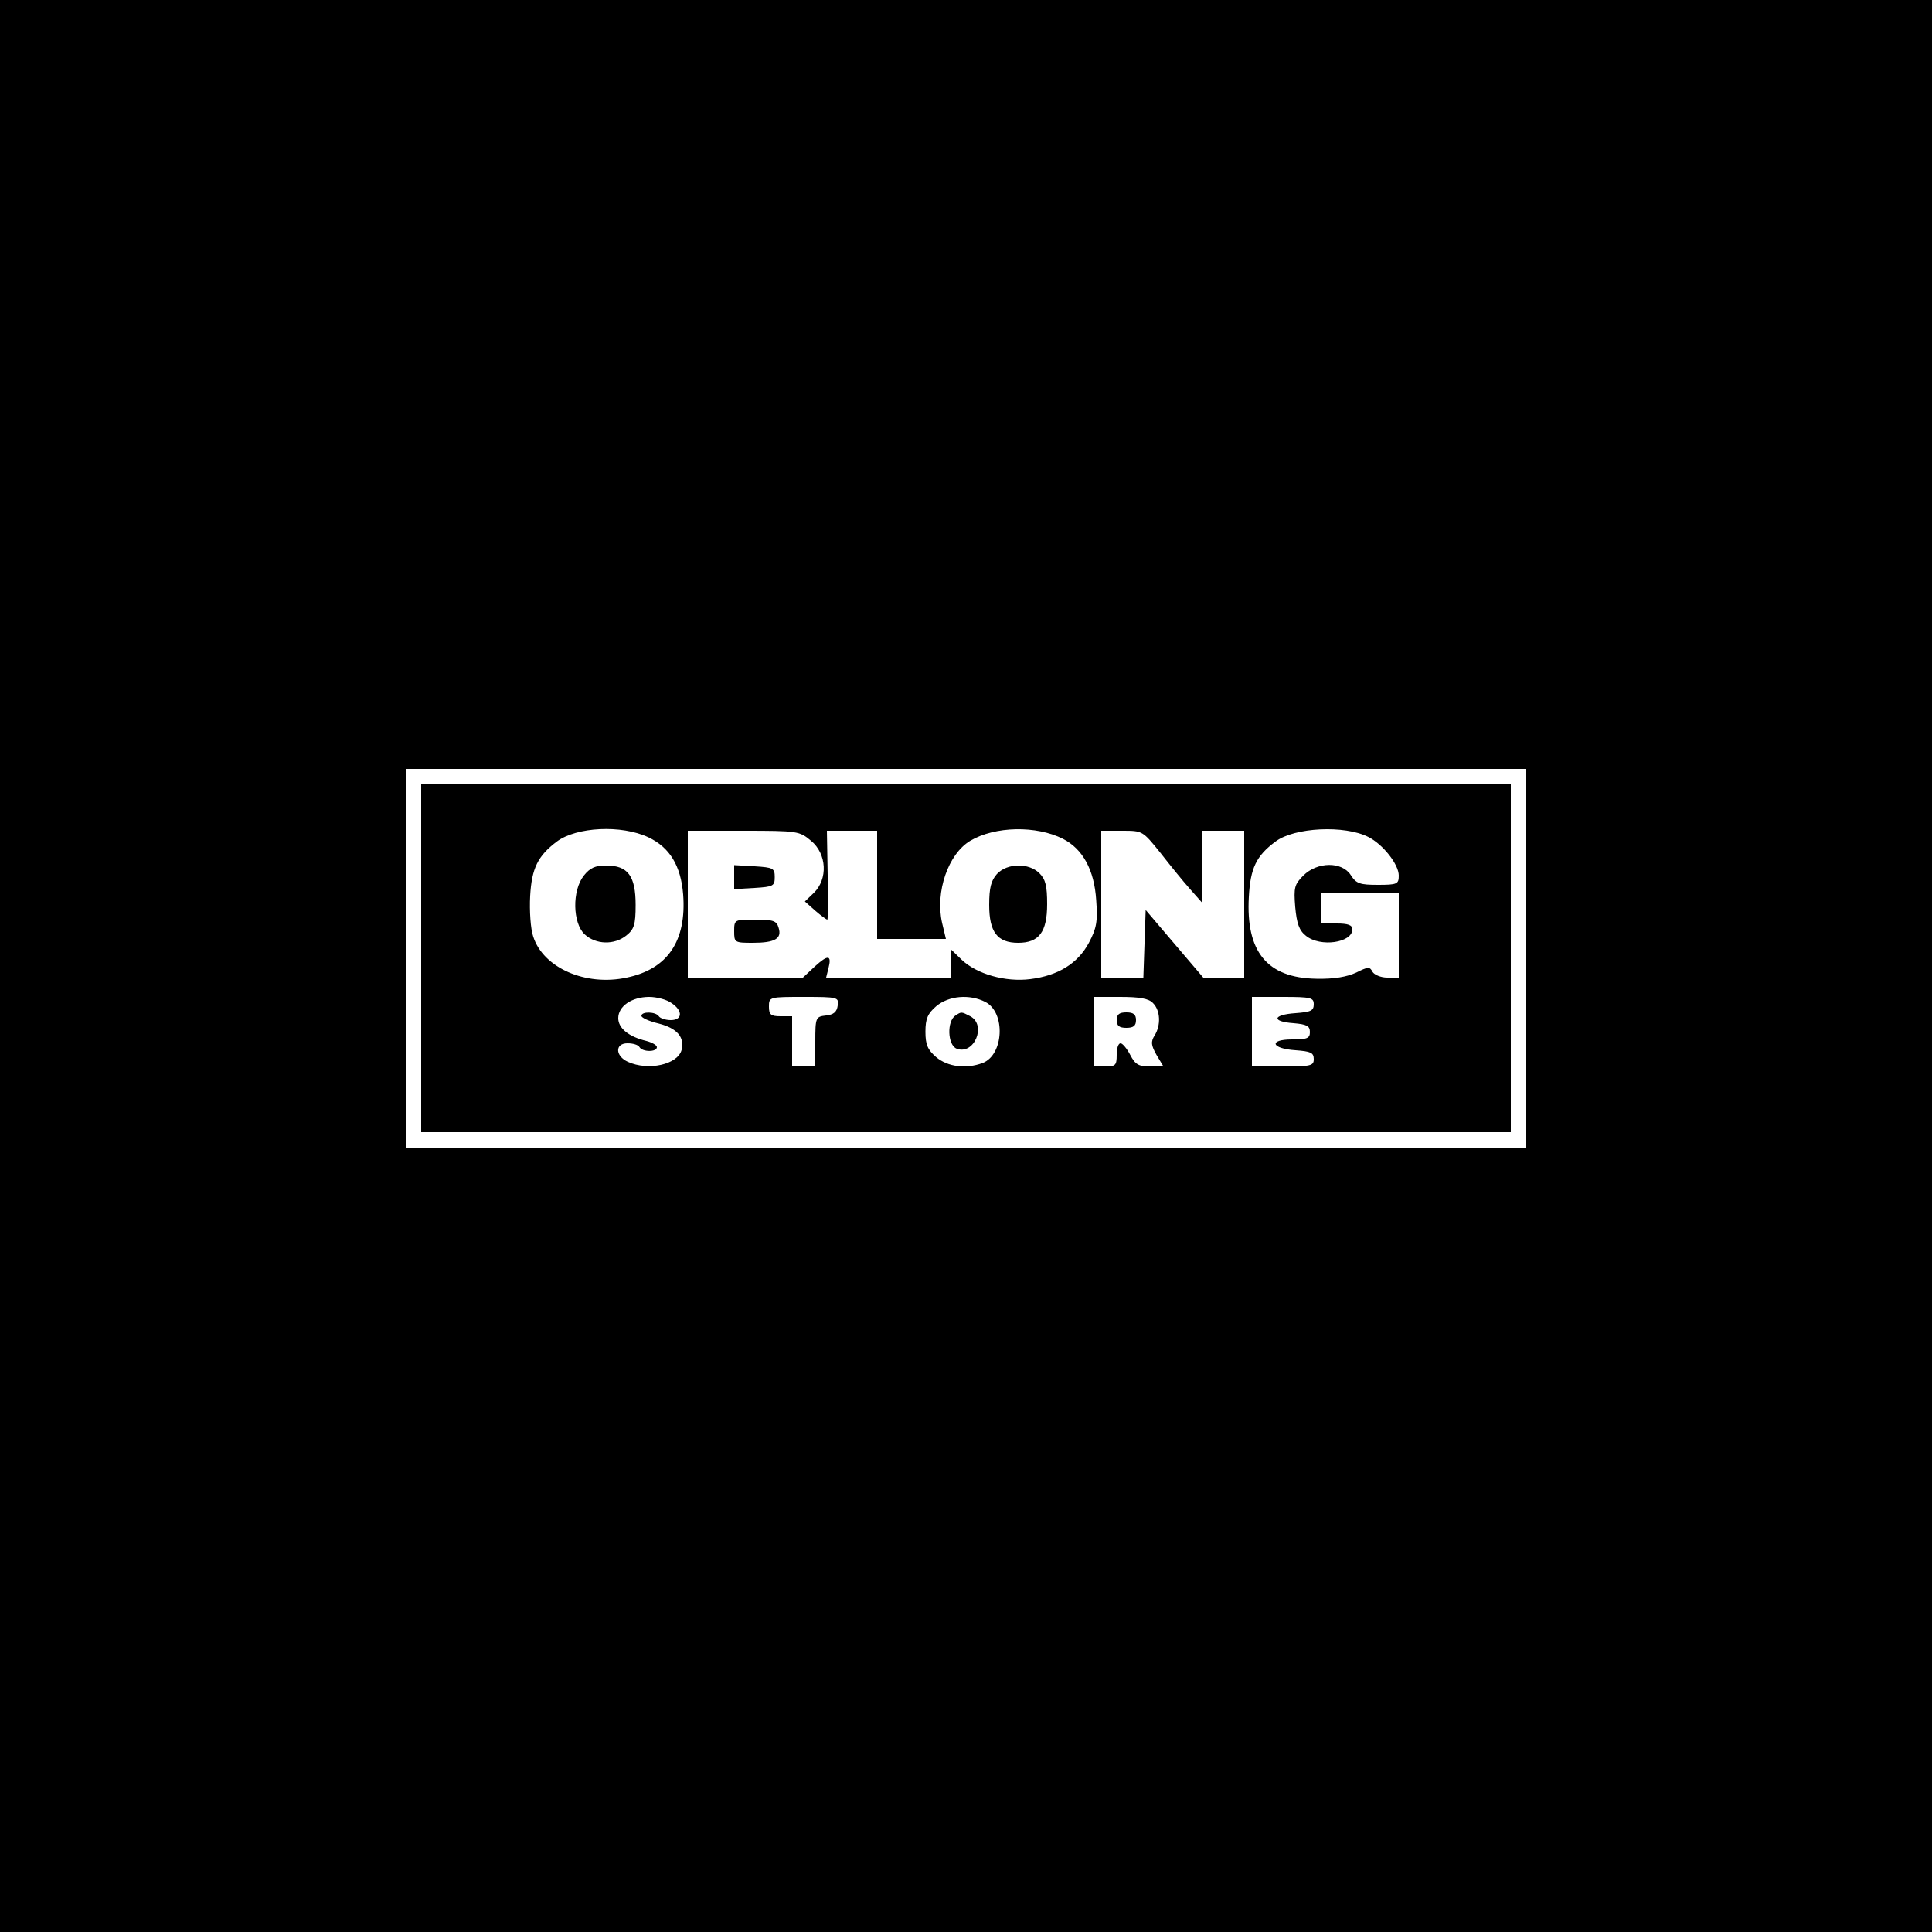
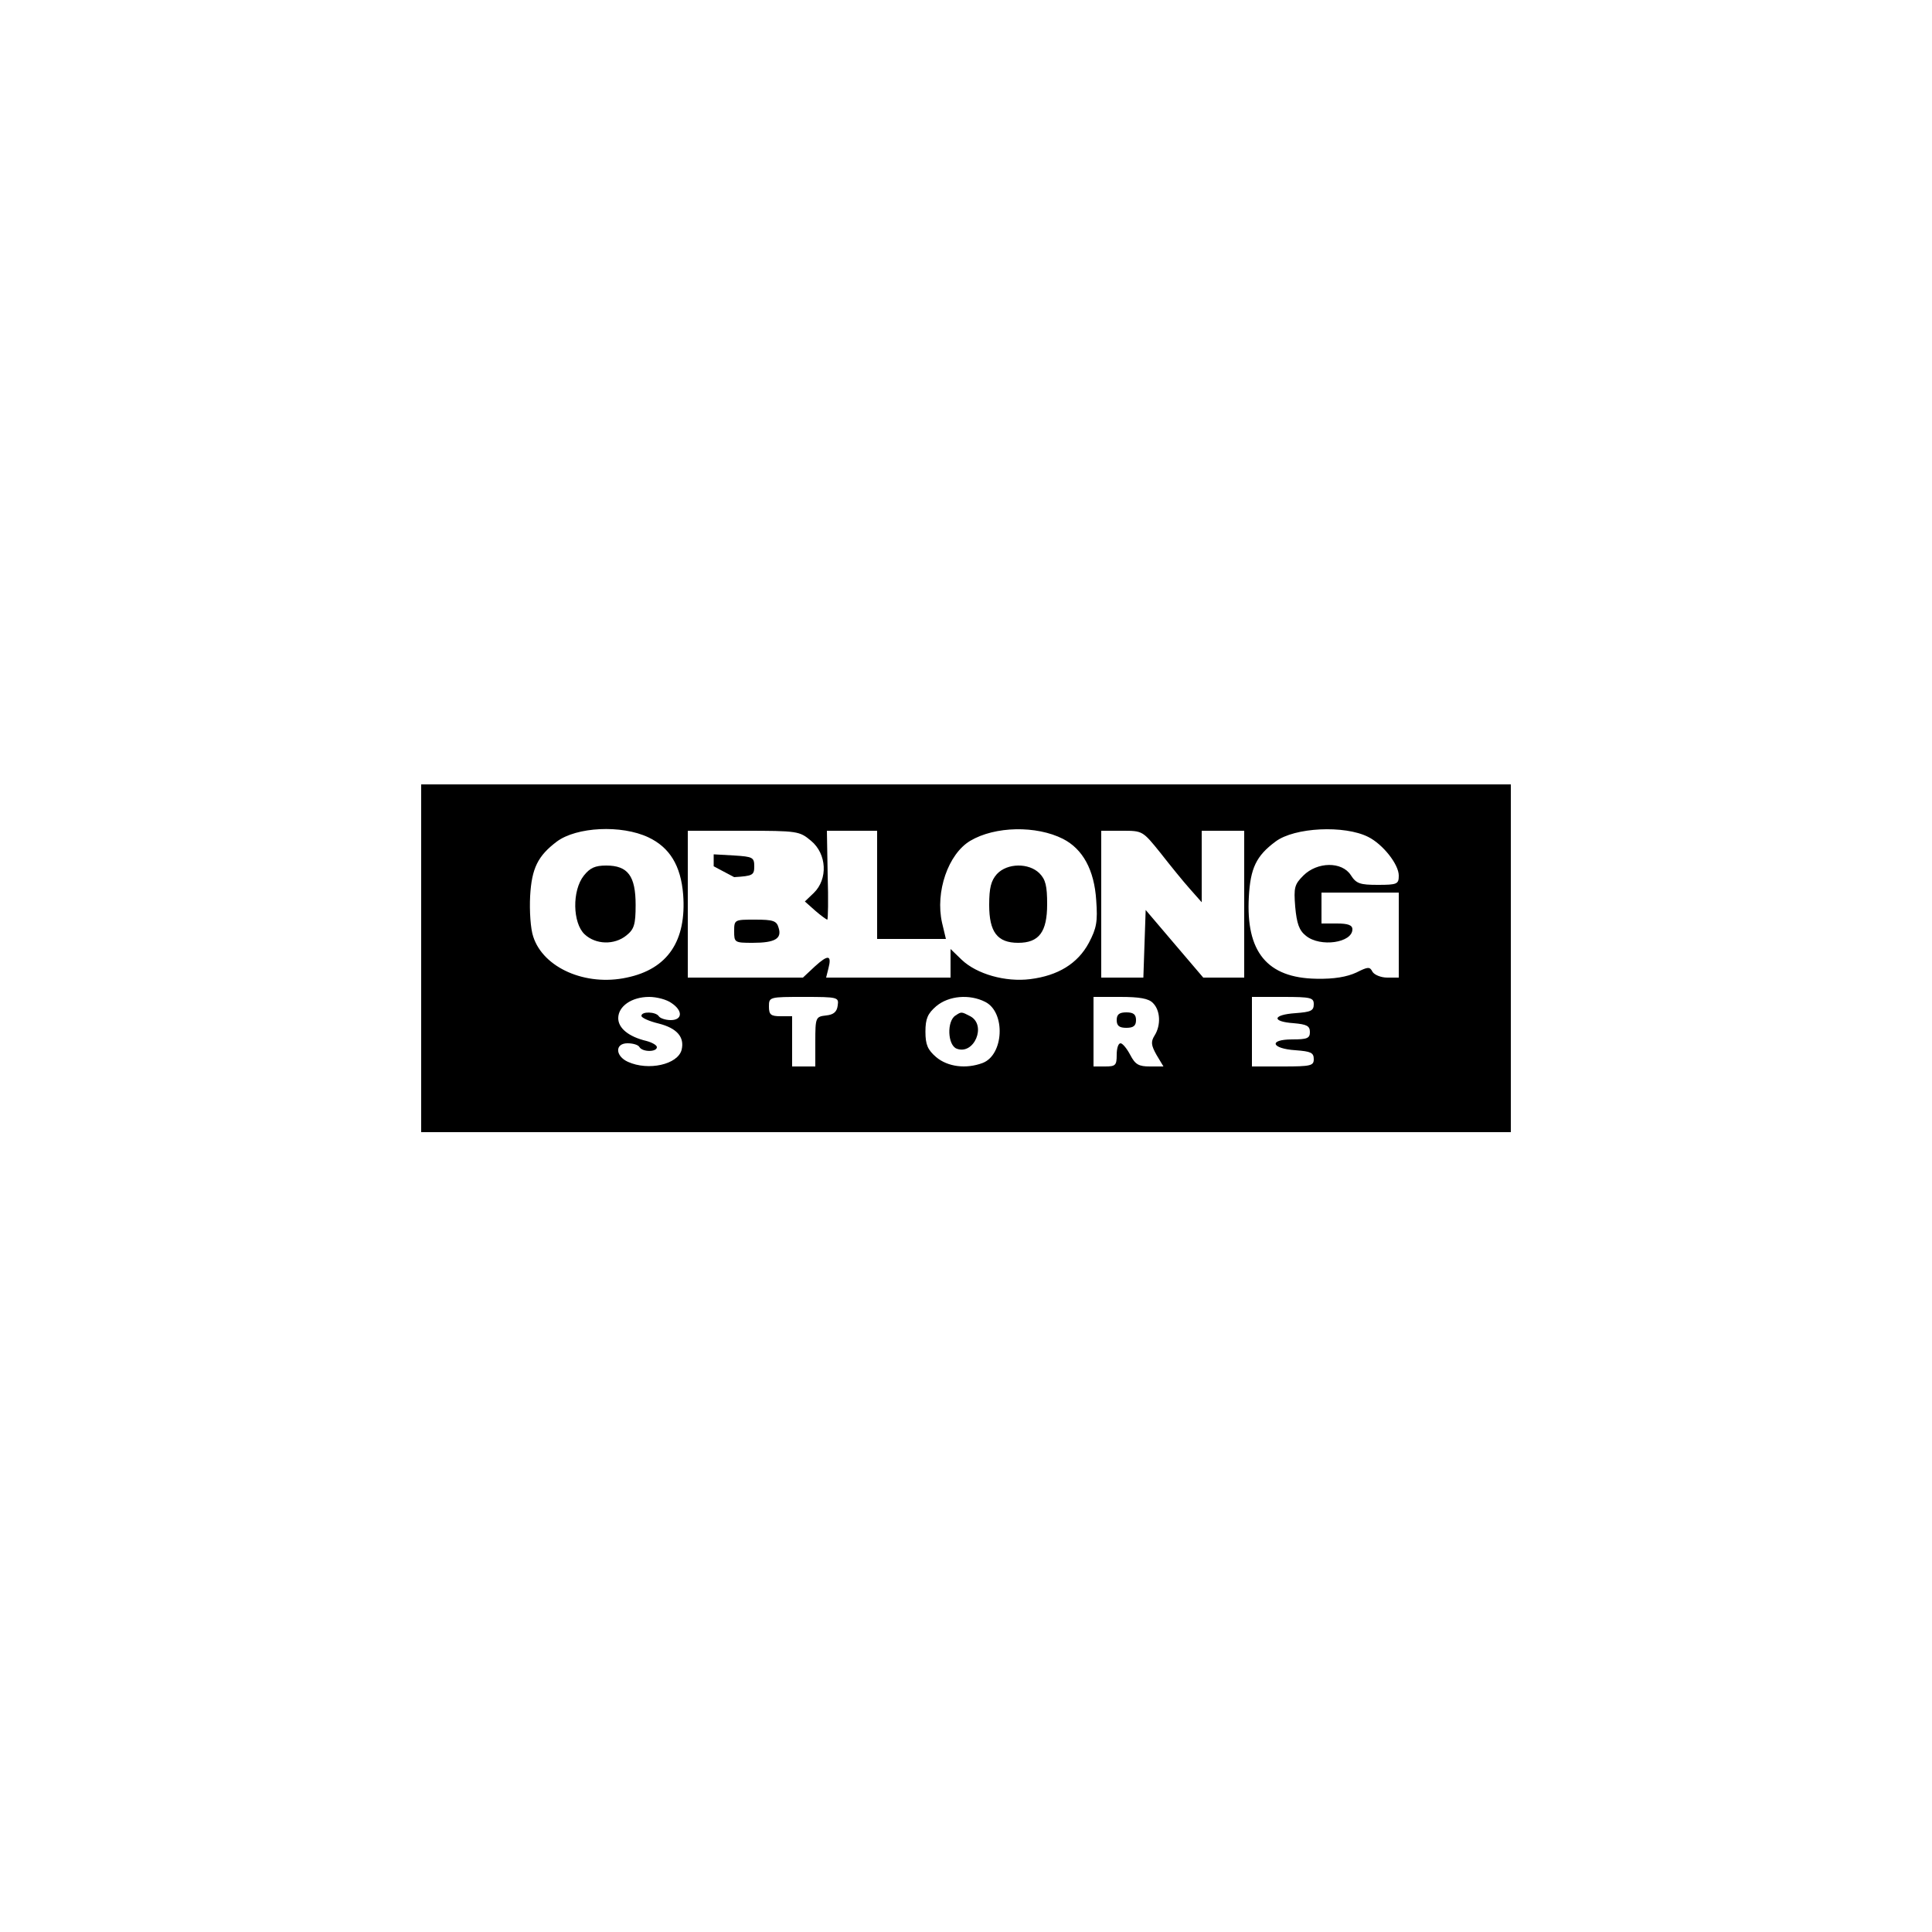
<svg xmlns="http://www.w3.org/2000/svg" version="1.0" width="500pt" height="500pt" viewBox="0 0 500 500" preserveAspectRatio="xMidYMid meet">
  <g transform="translate(0,500) scale(0.1,-0.1)" fill="#000000" stroke="none">
-     <path d="M0 2500 l0 -2500 2500 0 2500 0 0 2500 0 2500 -2500 0 -2500 0 0 -2500z m3950 20 l0 -490 -1450 0 -1450 0 0 490 0 490 1450 0 1450 0 0 -490z" />
    <path d="M1090 2520 l0 -450 1410 0 1410 0 0 450 0 450 -1410 0 -1410 0 0 -450z m588 313 c55 -26 84 -73 90 -148 9 -120 -40 -193 -146 -215 -106 -23 -216 25 -242 106 -7 20 -10 67 -8 105 4 72 20 104 69 141 51 38 167 44 237 11z m1073 -4 c51 -26 81 -80 86 -159 4 -55 1 -72 -19 -110 -29 -54 -80 -85 -152 -94 -64 -8 -138 13 -177 50 l-29 28 0 -37 0 -37 -161 0 -161 0 6 24 c9 35 -1 36 -35 5 l-31 -29 -149 0 -149 0 0 190 0 190 144 0 c141 0 145 -1 175 -26 41 -34 44 -99 7 -135 l-23 -22 27 -24 c15 -13 29 -23 31 -23 2 0 3 52 1 115 l-2 115 65 0 65 0 0 -140 0 -140 89 0 89 0 -10 42 c-18 80 16 178 73 212 64 38 171 40 240 5z m790 5 c38 -19 79 -71 79 -100 0 -22 -4 -24 -54 -24 -46 0 -56 3 -70 25 -23 36 -87 35 -123 -1 -23 -23 -25 -31 -21 -81 4 -43 10 -61 28 -75 37 -30 120 -18 120 17 0 11 -12 15 -40 15 l-40 0 0 40 0 40 100 0 100 0 0 -110 0 -110 -30 0 c-16 0 -33 7 -38 15 -7 14 -12 13 -42 -2 -24 -11 -57 -17 -103 -16 -128 2 -183 70 -175 212 4 74 19 106 69 143 49 37 179 43 240 12z m-538 -41 c25 -32 59 -74 76 -93 l31 -35 0 93 0 92 55 0 55 0 0 -190 0 -190 -53 0 -53 0 -75 88 -74 87 -3 -87 -3 -88 -54 0 -55 0 0 190 0 190 54 0 c53 0 53 0 99 -57z m-1265 -389 c30 -20 28 -44 -2 -44 -14 0 -28 5 -31 10 -8 12 -45 13 -45 1 0 -5 20 -14 45 -20 47 -12 67 -35 59 -68 -10 -38 -86 -55 -139 -31 -33 15 -34 48 -1 48 14 0 28 -4 31 -10 8 -13 45 -13 45 0 0 5 -12 12 -27 16 -46 11 -73 33 -73 59 0 31 35 55 80 55 20 0 46 -7 58 -16z m430 -6 c-2 -17 -11 -24 -30 -26 -27 -3 -28 -5 -28 -68 l0 -64 -30 0 -30 0 0 65 0 65 -30 0 c-25 0 -30 4 -30 25 0 25 1 25 91 25 88 0 90 -1 87 -22z m382 9 c53 -27 48 -137 -7 -158 -43 -16 -90 -10 -120 15 -22 19 -28 32 -28 66 0 34 6 47 28 66 32 27 86 32 127 11z m434 -3 c19 -19 21 -57 4 -84 -10 -16 -9 -25 5 -50 l18 -30 -35 0 c-29 0 -38 5 -51 30 -9 17 -20 30 -25 30 -6 0 -10 -13 -10 -30 0 -27 -3 -30 -30 -30 l-30 0 0 90 0 90 69 0 c50 0 74 -4 85 -16z m416 -3 c0 -17 -8 -20 -47 -23 -60 -4 -63 -22 -5 -26 34 -3 42 -7 42 -23 0 -16 -7 -19 -46 -19 -62 0 -54 -24 9 -28 39 -3 47 -6 47 -23 0 -17 -7 -19 -80 -19 l-80 0 0 90 0 90 80 0 c73 0 80 -2 80 -19z" />
    <path d="M1511 2734 c-31 -39 -29 -123 2 -152 29 -27 77 -28 108 -3 20 16 24 28 24 79 0 75 -20 102 -76 102 -29 0 -42 -6 -58 -26z" />
-     <path d="M1900 2730 l0 -31 53 3 c48 3 52 5 52 28 0 23 -4 25 -52 28 l-53 3 0 -31z" />
+     <path d="M1900 2730 c48 3 52 5 52 28 0 23 -4 25 -52 28 l-53 3 0 -31z" />
    <path d="M2580 2738 c-15 -17 -20 -35 -20 -80 0 -70 21 -98 75 -98 54 0 75 28 75 100 0 47 -4 64 -20 80 -27 27 -83 27 -110 -2z" />
    <path d="M1900 2590 c0 -29 1 -30 48 -30 58 0 76 11 67 39 -5 18 -14 21 -61 21 -53 0 -54 0 -54 -30z" />
    <path d="M2473 2372 c-23 -14 -21 -77 3 -86 45 -17 78 61 35 84 -23 12 -23 12 -38 2z" />
    <path d="M2890 2360 c0 -15 7 -20 25 -20 18 0 25 5 25 20 0 15 -7 20 -25 20 -18 0 -25 -5 -25 -20z" />
  </g>
</svg>